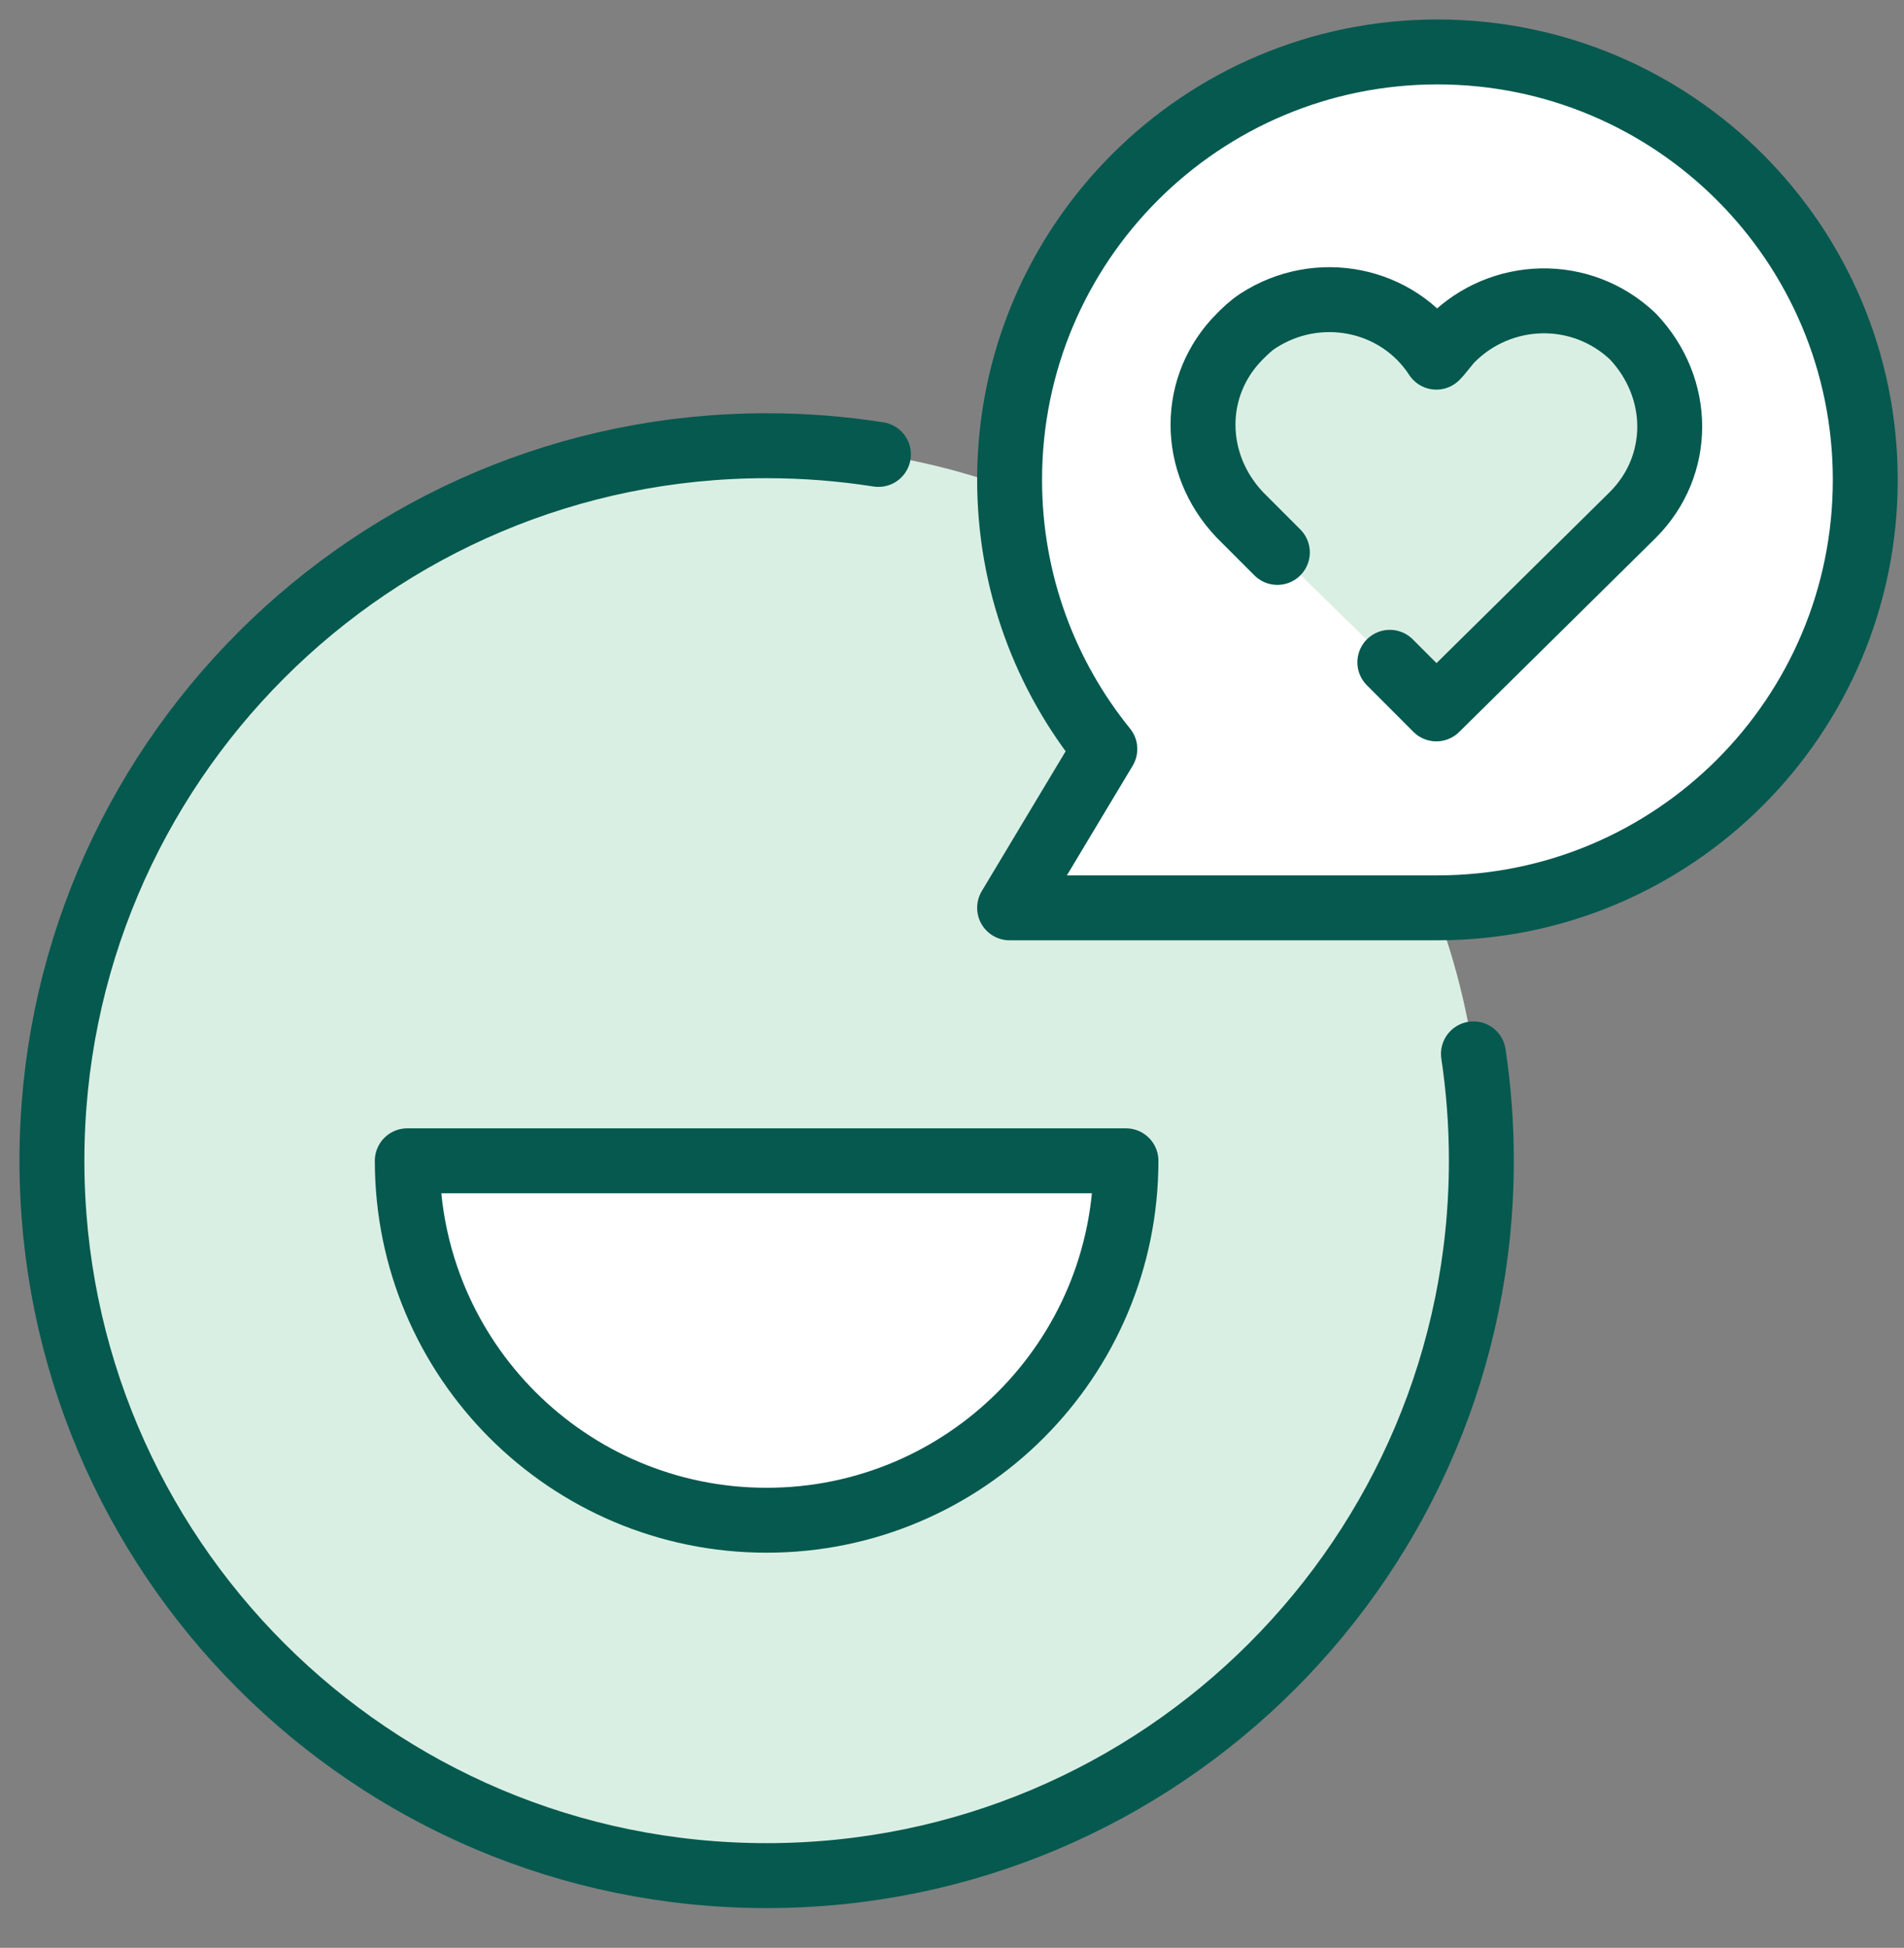
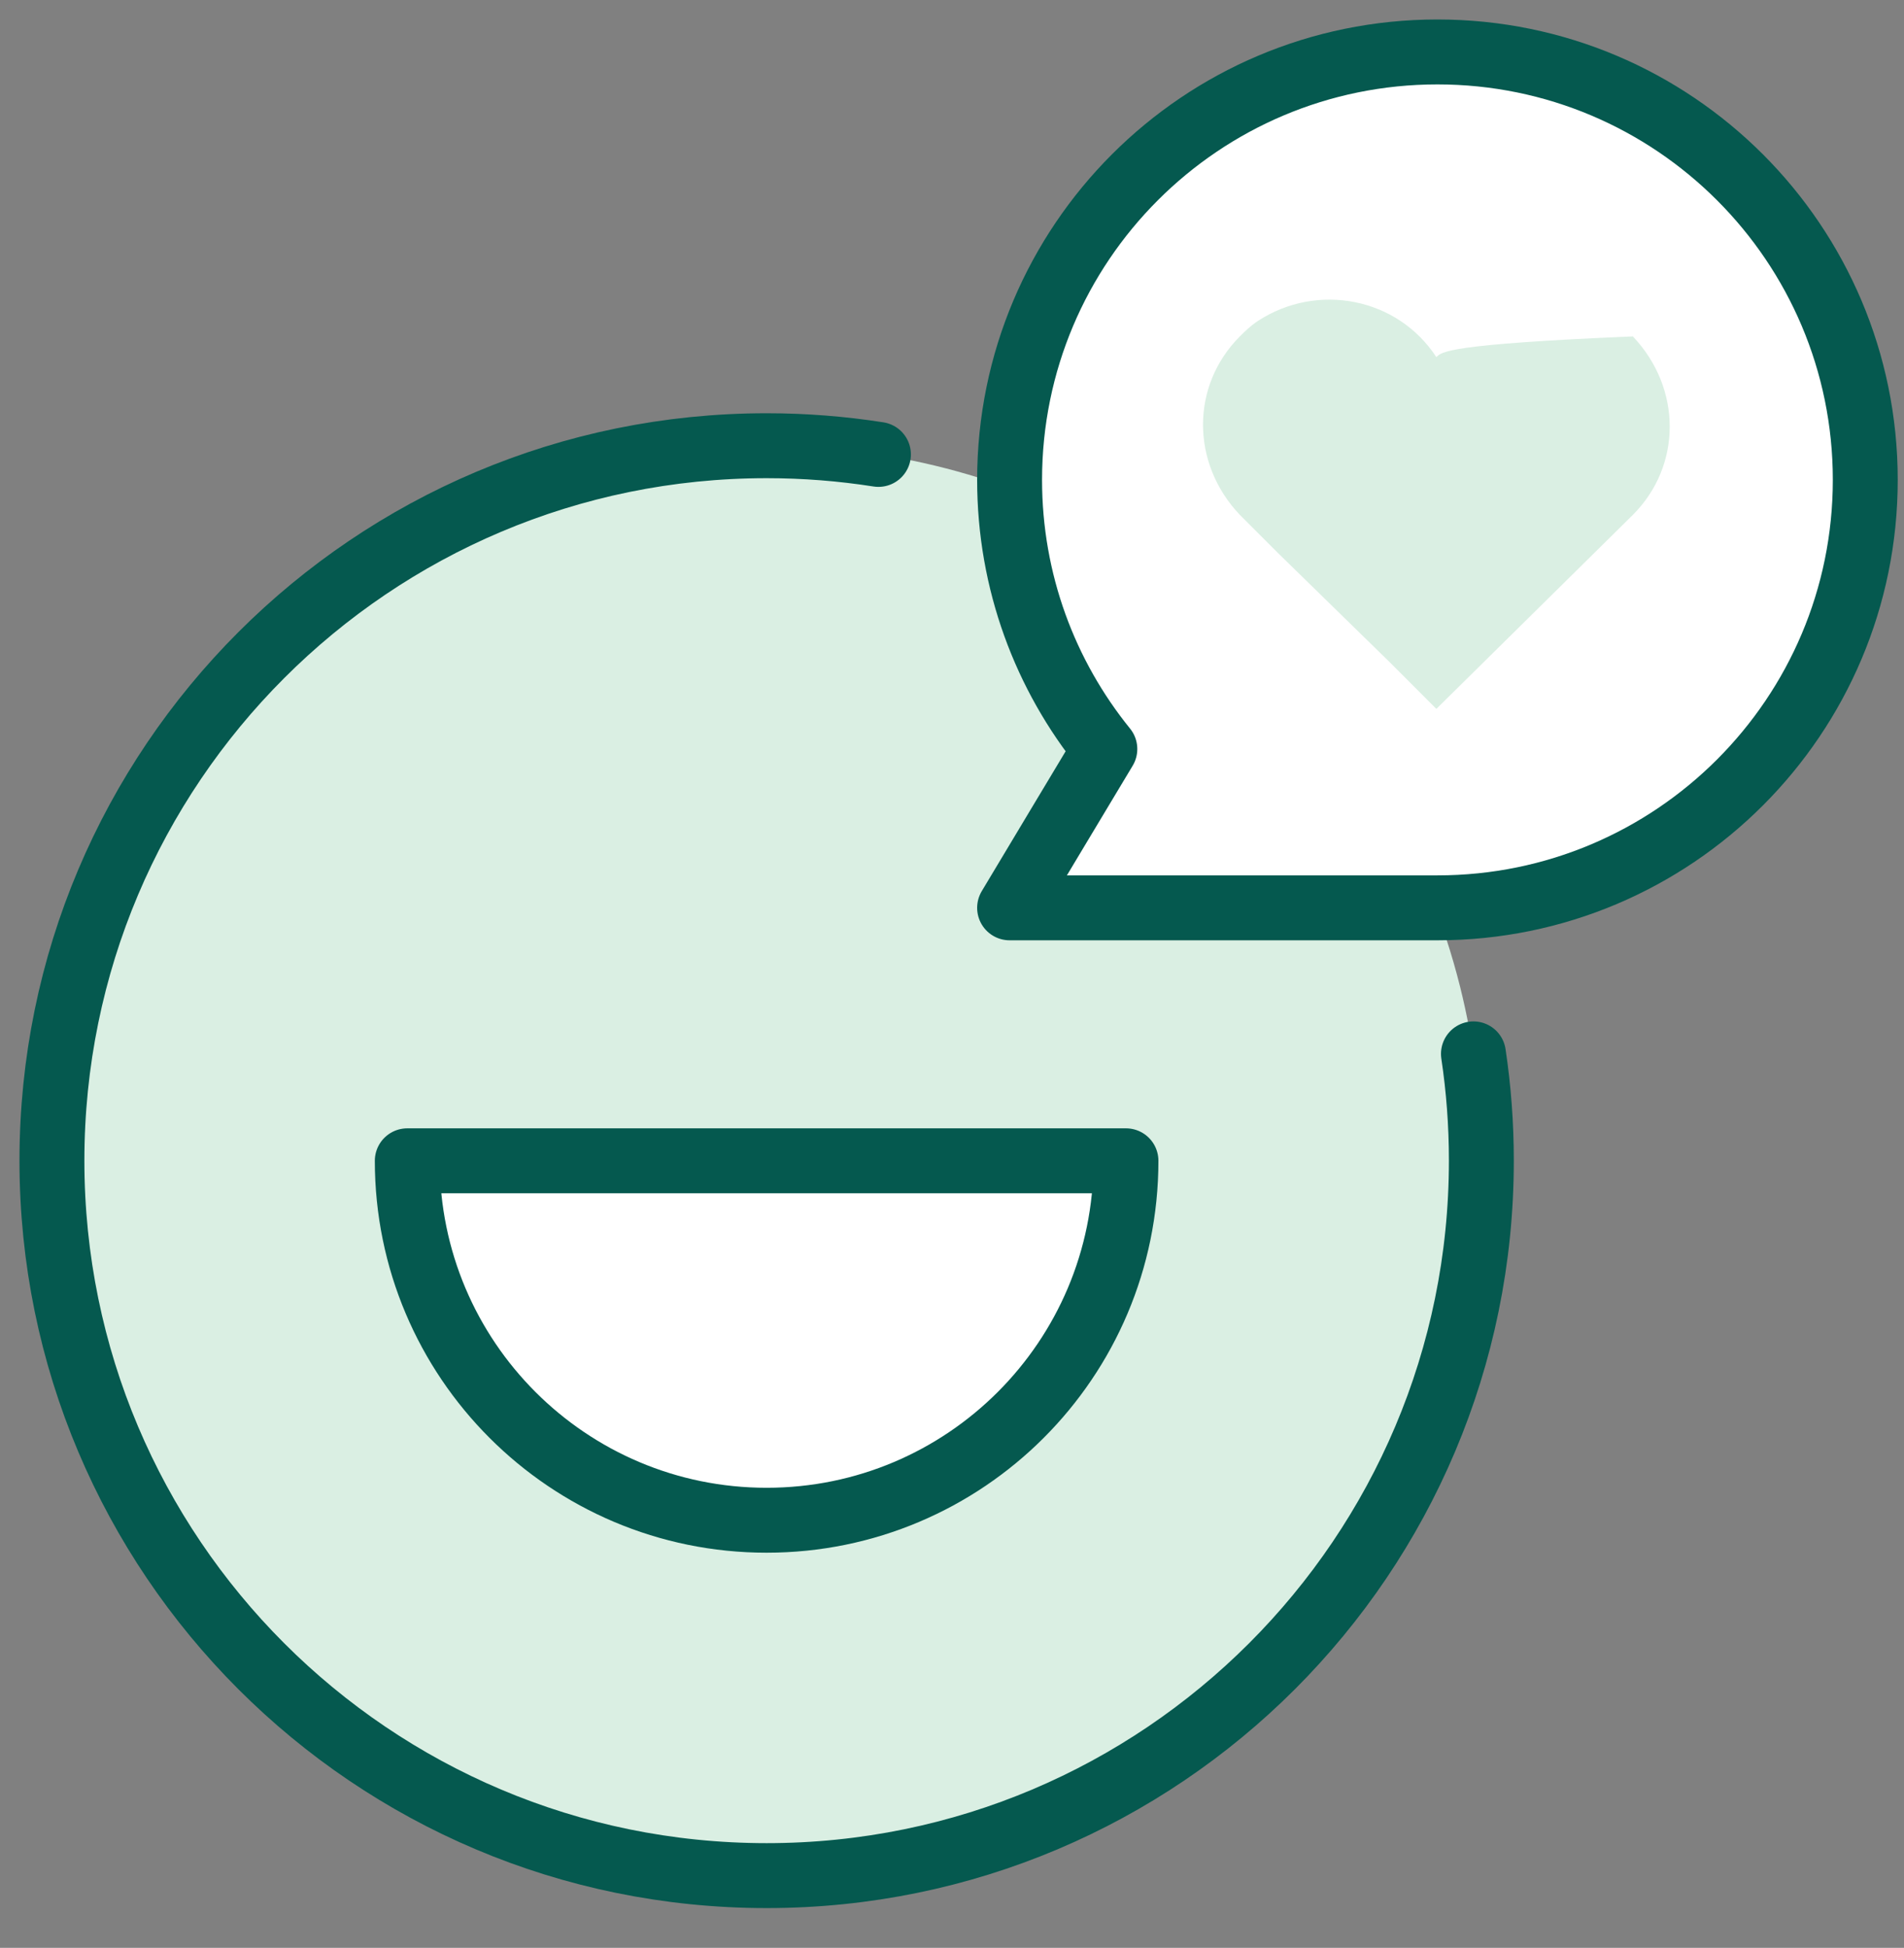
<svg xmlns="http://www.w3.org/2000/svg" width="44" height="45" viewBox="0 0 44 45" fill="none">
  <rect x="0" y="0" width="44" height="45" fill="#808080" stroke="none" />
  <g id="Group">
    <path id="Vector" d="M34.233 26.814C34.233 35.936 26.839 43.331 17.717 43.331C8.594 43.331 1.2 35.936 1.2 26.814C1.2 17.693 8.594 10.297 17.717 10.297C18.967 10.297 20.185 10.436 21.356 10.699C24.069 11.309 26.529 12.587 28.556 14.351L26.05 18.529H32.009C32.776 19.85 33.365 21.287 33.744 22.806C34.064 24.09 34.233 25.432 34.233 26.814Z" fill="#DAEFE3" />
    <path id="Vector_2" d="M34.05 24.347C34.171 25.152 34.233 25.975 34.233 26.814C34.233 35.936 26.839 43.331 17.717 43.331C8.594 43.331 1.2 35.936 1.2 26.814C1.2 17.693 8.594 10.297 17.717 10.297C18.595 10.297 19.458 10.366 20.3 10.498" stroke="#05594F" stroke-width="1.5" stroke-miterlimit="10" stroke-linecap="round" stroke-linejoin="round" />
    <path id="Vector_3" d="M26.02 26.817C26.02 31.404 22.302 35.121 17.716 35.121C13.13 35.121 9.412 31.404 9.412 26.817H26.02Z" fill="white" stroke="#05594F" stroke-width="1.5" stroke-miterlimit="10" stroke-linecap="round" stroke-linejoin="round" />
    <g id="Group 1000004927">
      <path id="Vector_4" d="M43.105 11.086C43.105 16.547 38.678 20.973 33.218 20.973H23.331L24.535 18.965L25.532 17.304C24.156 15.606 23.331 13.443 23.331 11.086C23.331 5.626 27.758 1.2 33.218 1.2C38.678 1.2 43.105 5.626 43.105 11.086Z" fill="white" stroke="#05594F" stroke-width="1.5" stroke-miterlimit="10" stroke-linecap="round" stroke-linejoin="round" />
      <g id="Vector_5">
-         <path d="M32.118 15.301L33.193 16.377L37.734 11.895C38.87 10.76 38.87 8.968 37.734 7.772C36.539 6.637 34.687 6.697 33.552 7.832C33.432 7.952 33.313 8.131 33.193 8.251C32.297 6.876 30.445 6.518 29.07 7.414C28.891 7.533 28.772 7.653 28.652 7.772C27.517 8.908 27.517 10.7 28.652 11.895L29.519 12.762" fill="#DAEFE3" />
-         <path d="M32.118 15.301L33.193 16.377L37.734 11.895C38.87 10.76 38.87 8.968 37.734 7.772C36.539 6.637 34.687 6.697 33.552 7.832C33.432 7.952 33.313 8.131 33.193 8.251C32.297 6.876 30.445 6.518 29.07 7.414C28.891 7.533 28.772 7.653 28.652 7.772C27.517 8.908 27.517 10.7 28.652 11.895L29.519 12.762" stroke="#05594F" stroke-width="1.5" stroke-miterlimit="10" stroke-linecap="round" stroke-linejoin="round" />
+         <path d="M32.118 15.301L33.193 16.377L37.734 11.895C38.87 10.76 38.87 8.968 37.734 7.772C33.432 7.952 33.313 8.131 33.193 8.251C32.297 6.876 30.445 6.518 29.07 7.414C28.891 7.533 28.772 7.653 28.652 7.772C27.517 8.908 27.517 10.7 28.652 11.895L29.519 12.762" fill="#DAEFE3" />
      </g>
    </g>
  </g>
</svg>